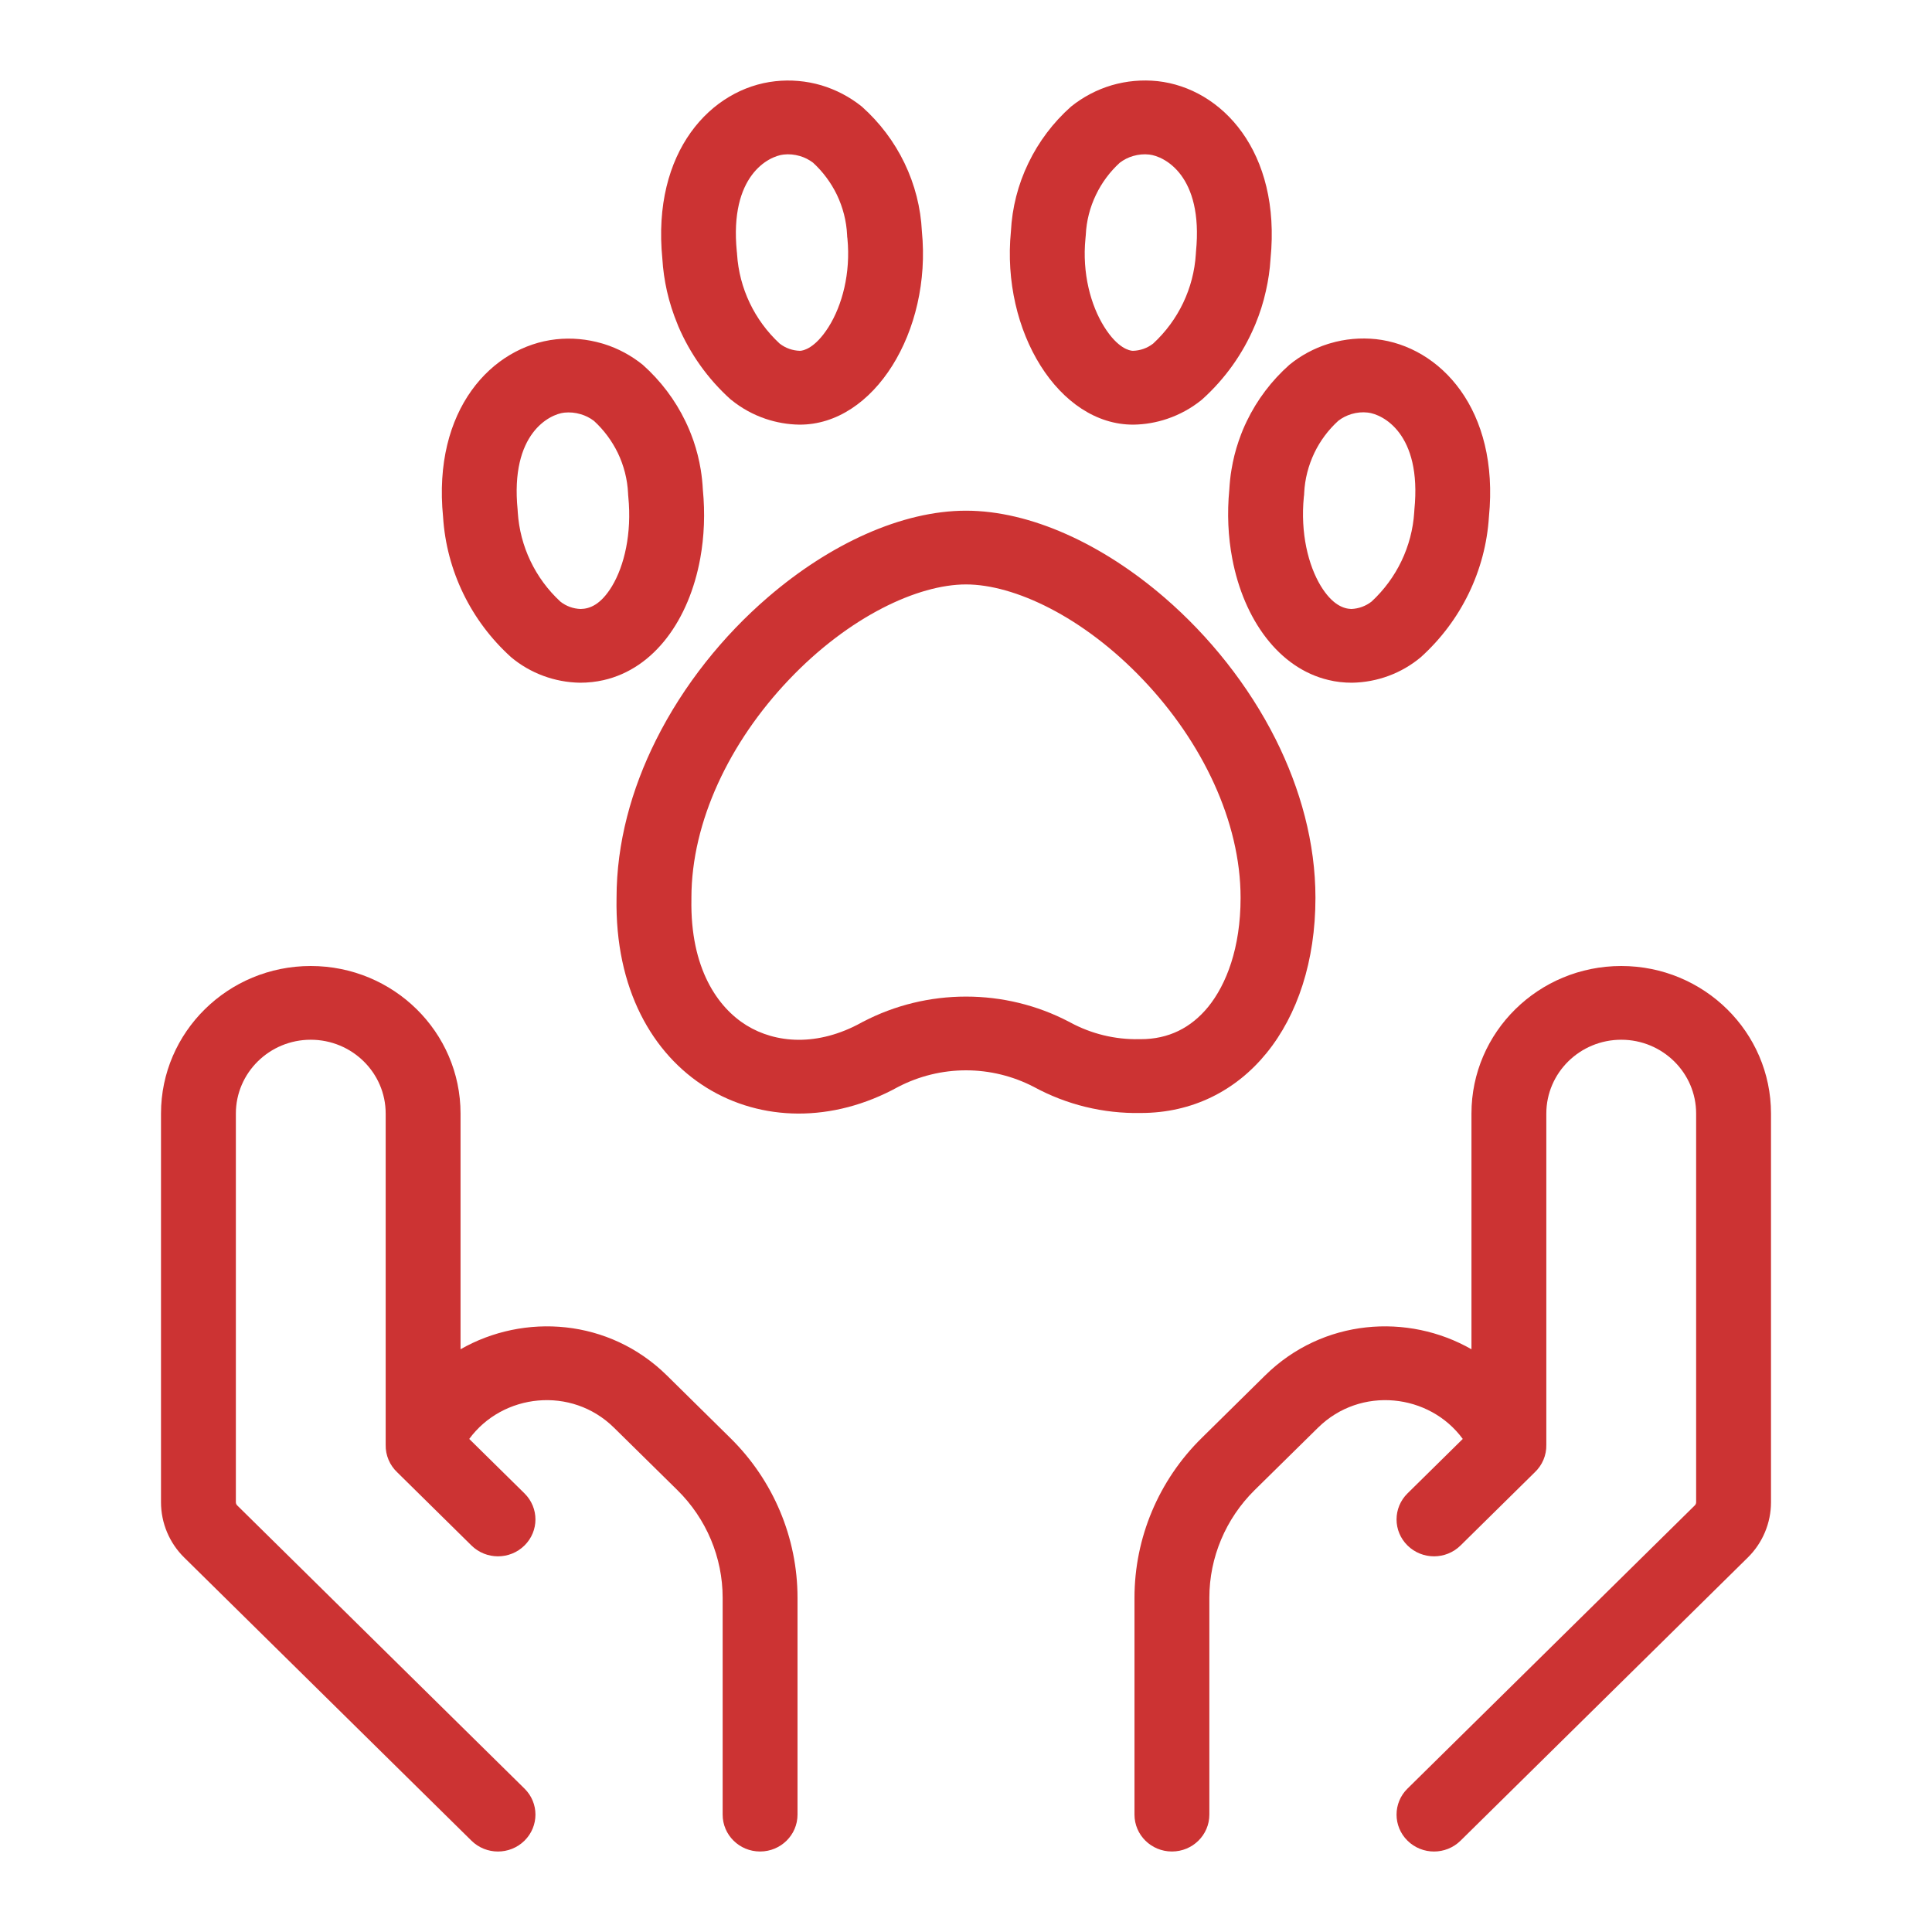
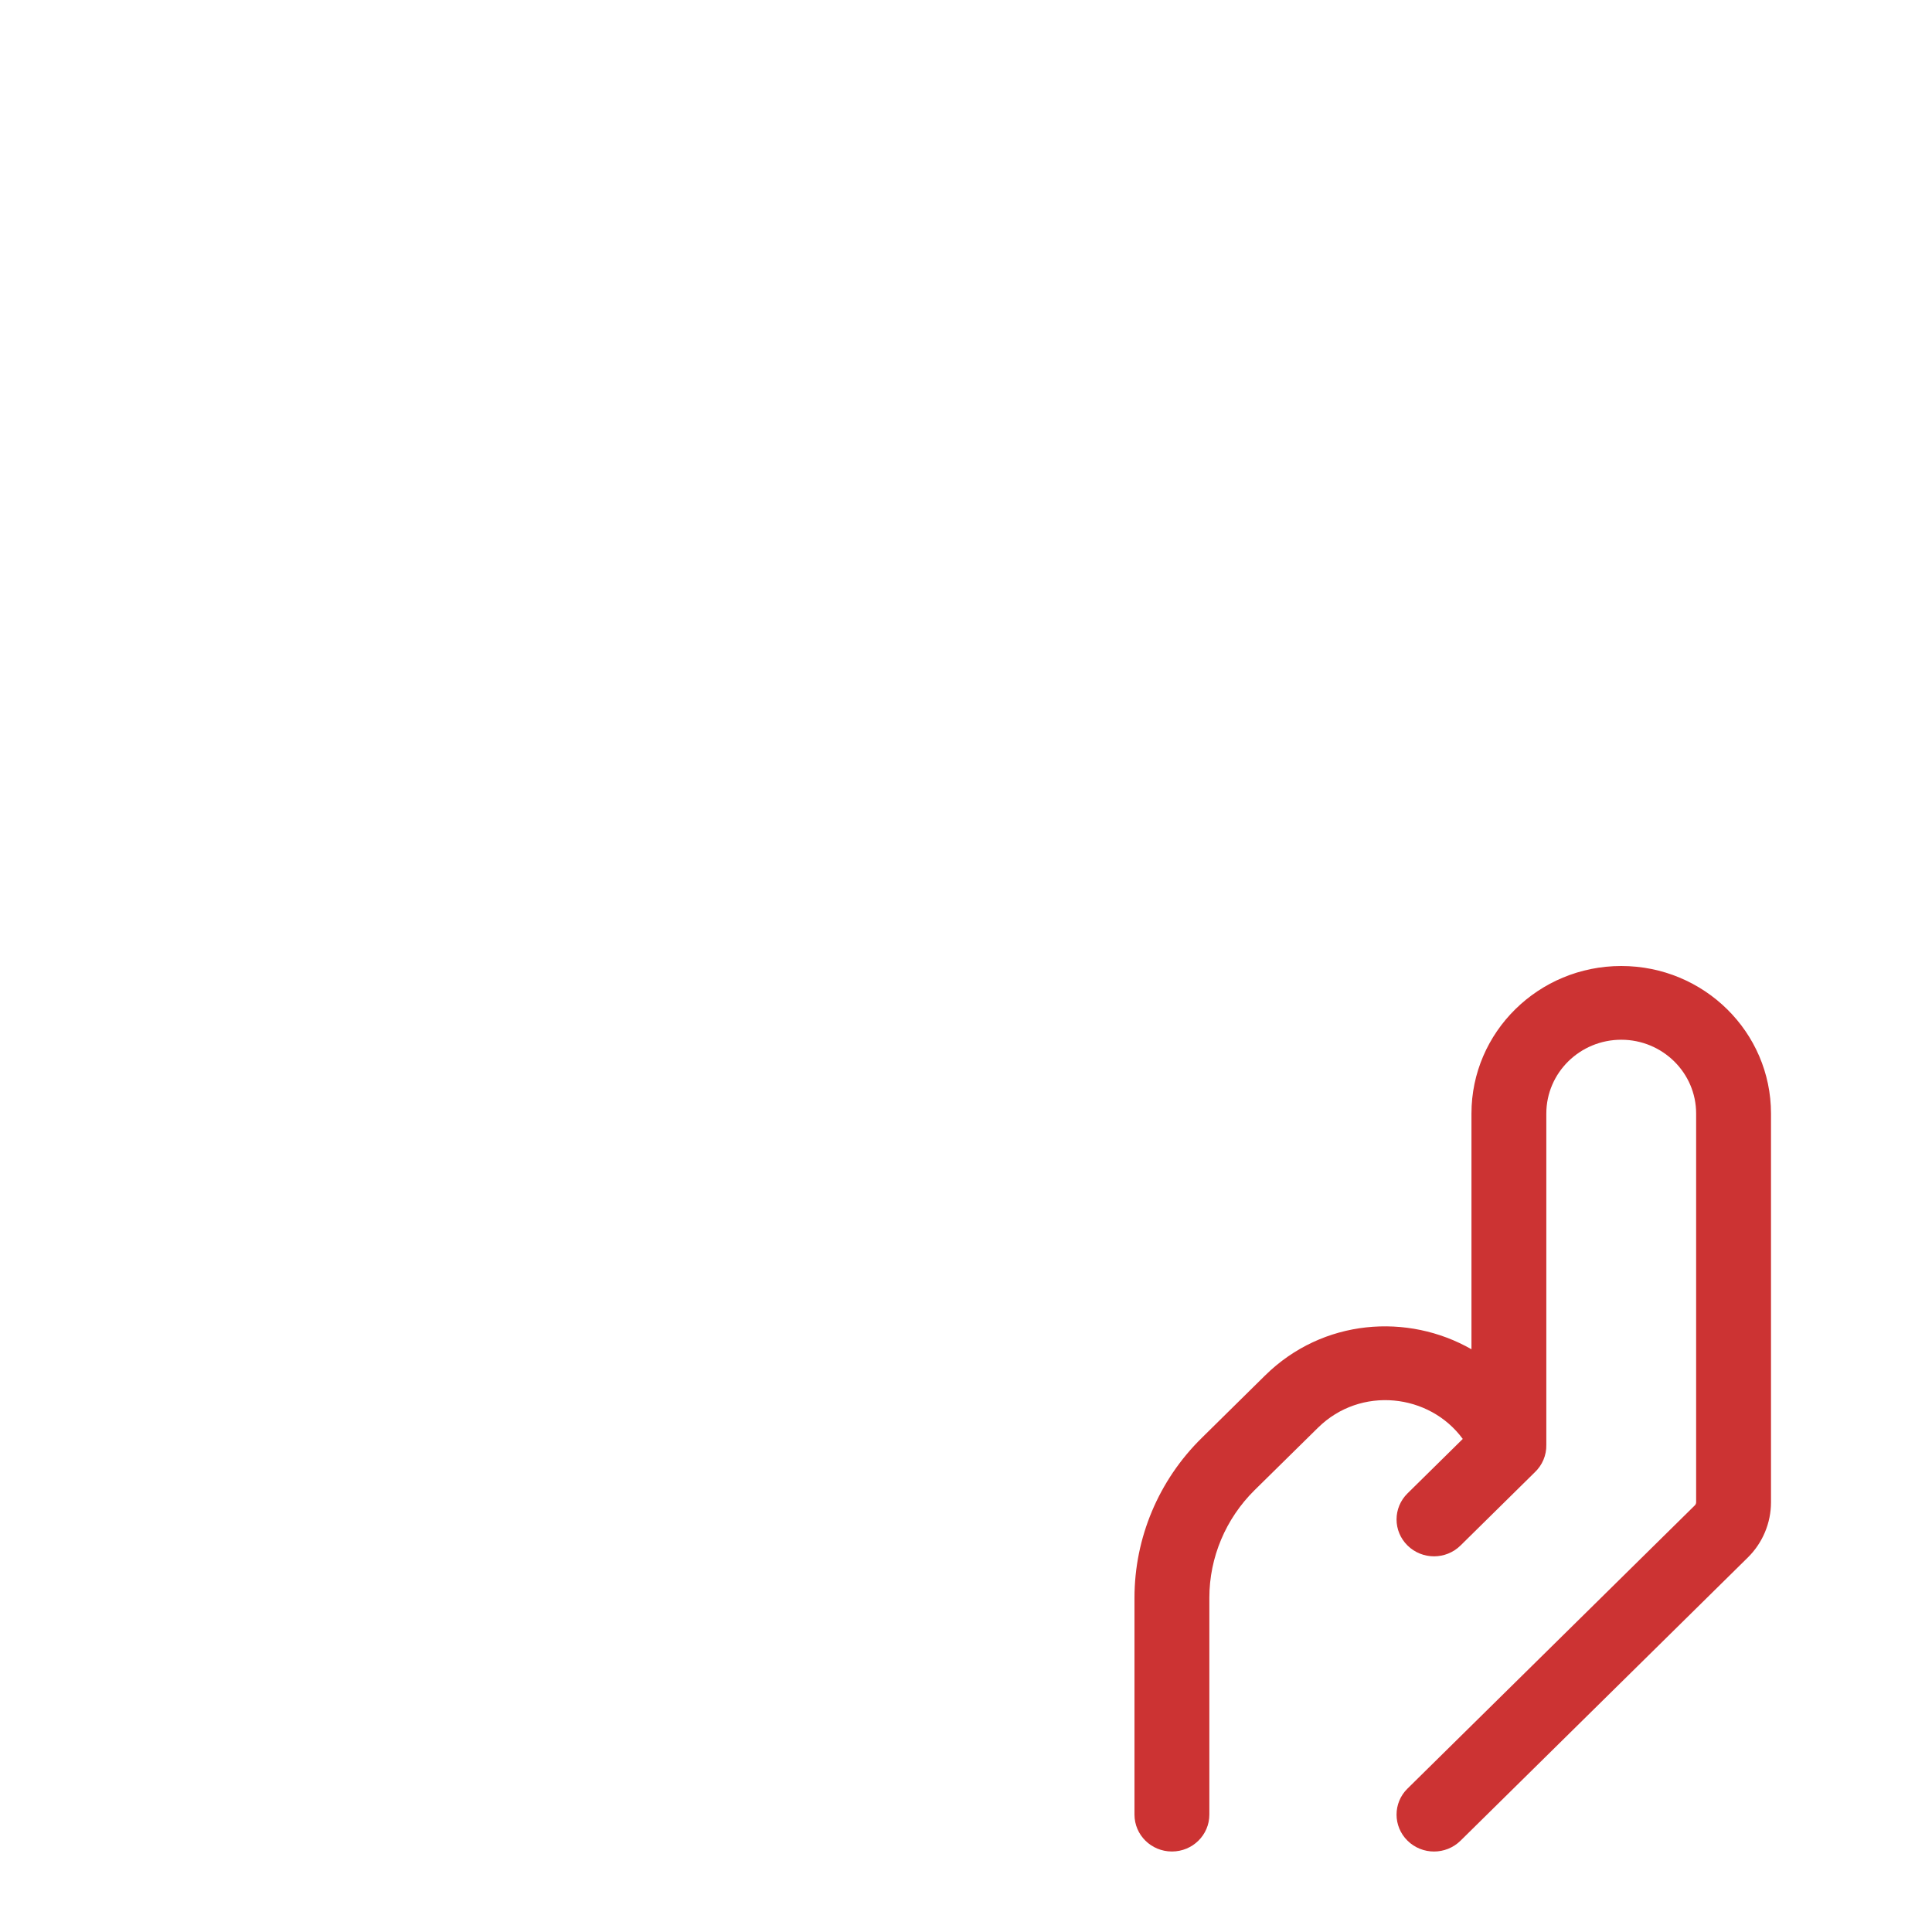
<svg xmlns="http://www.w3.org/2000/svg" width="24" height="24" viewBox="0 0 24 24" fill="none">
-   <path d="M2.93 13.833C2.93 13.327 3.347 12.916 3.86 12.916C4.374 12.916 4.791 13.327 4.791 13.833V17.948C4.788 18.077 4.841 18.202 4.936 18.291L5.857 19.199C6.039 19.378 6.333 19.378 6.515 19.199C6.697 19.02 6.697 18.73 6.515 18.551L5.829 17.875C6.242 17.311 7.098 17.213 7.628 17.736L8.415 18.511C8.775 18.866 8.977 19.347 8.977 19.848V22.542C8.977 22.795 9.185 23 9.442 23C9.699 23 9.907 22.795 9.907 22.542V19.848C9.907 19.104 9.607 18.389 9.072 17.863L8.286 17.088C7.566 16.378 6.509 16.31 5.721 16.761V13.833C5.721 12.821 4.888 12 3.86 12C2.833 12 2 12.821 2 13.833V18.661C2 18.919 2.104 19.168 2.29 19.35L5.857 22.866C6.039 23.045 6.333 23.045 6.515 22.866C6.697 22.687 6.697 22.396 6.515 22.218L2.948 18.702C2.936 18.691 2.93 18.676 2.93 18.661V13.833Z" fill="#CC3333" />
  <path d="M20.14 12.916C20.653 12.916 21.07 13.327 21.07 13.833V18.661C21.07 18.676 21.064 18.691 21.052 18.702L17.485 22.218C17.303 22.396 17.303 22.687 17.485 22.866C17.667 23.045 17.961 23.045 18.143 22.866L21.71 19.35C21.896 19.168 22 18.919 22 18.661V13.833C22 12.821 21.167 12 20.14 12C19.112 12 18.279 12.821 18.279 13.833V16.761C17.491 16.31 16.434 16.378 15.714 17.088L14.928 17.863C14.393 18.389 14.093 19.104 14.093 19.848V22.542C14.093 22.795 14.301 23 14.558 23C14.815 23 15.023 22.795 15.023 22.542V19.848C15.023 19.347 15.226 18.866 15.585 18.511L16.372 17.736C16.902 17.213 17.758 17.311 18.171 17.875L17.485 18.551C17.303 18.73 17.303 19.02 17.485 19.199C17.667 19.378 17.961 19.378 18.143 19.199L19.064 18.291C19.159 18.202 19.212 18.077 19.209 17.948V13.833C19.209 13.327 19.626 12.916 20.14 12.916Z" fill="#CC3333" />
-   <path fill-rule="evenodd" clip-rule="evenodd" d="M14.468 7.425C13.697 6.759 12.8 6.344 12 6.344C11.204 6.344 10.31 6.756 9.542 7.417C8.983 7.897 8.491 8.509 8.15 9.191C7.843 9.804 7.659 10.473 7.659 11.153C7.617 13.412 9.522 14.404 11.157 13.502C11.417 13.367 11.706 13.296 12 13.296C12.294 13.296 12.583 13.367 12.843 13.502C13.249 13.723 13.707 13.835 14.171 13.826C15.448 13.826 16.341 12.727 16.341 11.153C16.341 10.471 16.155 9.799 15.847 9.184C15.508 8.509 15.02 7.902 14.468 7.425ZM16.502 8.447C16.595 8.47 16.693 8.481 16.795 8.481C17.109 8.476 17.412 8.364 17.651 8.163C18.151 7.711 18.454 7.086 18.496 6.42C18.628 5.087 17.89 4.301 17.093 4.213C16.901 4.193 16.707 4.21 16.523 4.265C16.514 4.267 16.505 4.27 16.496 4.273C16.322 4.328 16.159 4.416 16.018 4.531C15.796 4.728 15.616 4.966 15.488 5.232C15.453 5.304 15.423 5.376 15.397 5.451C15.393 5.46 15.39 5.47 15.387 5.479C15.347 5.595 15.318 5.713 15.298 5.834C15.284 5.915 15.276 5.998 15.271 6.081C15.242 6.377 15.256 6.669 15.308 6.941C15.451 7.695 15.886 8.301 16.502 8.447ZM14.499 5.203C14.653 5.151 14.798 5.072 14.925 4.969C14.929 4.965 14.934 4.962 14.938 4.958C15.219 4.704 15.438 4.395 15.583 4.055C15.587 4.046 15.591 4.037 15.595 4.027C15.65 3.894 15.694 3.757 15.725 3.616C15.755 3.485 15.775 3.351 15.783 3.215C15.915 1.882 15.177 1.096 14.38 1.008C14.188 0.988 13.995 1.005 13.81 1.059C13.625 1.114 13.454 1.204 13.305 1.324C13.083 1.521 12.903 1.76 12.775 2.026C12.646 2.292 12.573 2.58 12.558 2.874C12.435 4.117 13.155 5.281 14.082 5.275C14.225 5.273 14.366 5.248 14.499 5.203ZM14.072 4.358C14.165 4.356 14.253 4.324 14.325 4.268C14.639 3.978 14.828 3.581 14.855 3.158L14.856 3.142L14.857 3.126C14.951 2.175 14.458 1.94 14.277 1.92C14.21 1.912 14.141 1.919 14.076 1.938C14.016 1.955 13.96 1.984 13.911 2.021C13.787 2.134 13.687 2.269 13.615 2.419C13.539 2.576 13.496 2.746 13.488 2.919L13.486 2.941L13.484 2.963C13.441 3.395 13.55 3.794 13.717 4.06C13.886 4.33 14.034 4.357 14.072 4.358ZM5.504 6.421C5.546 7.088 5.849 7.712 6.349 8.164C6.588 8.364 6.891 8.476 7.205 8.481C7.307 8.481 7.404 8.47 7.497 8.449C8.131 8.305 8.561 7.695 8.699 6.935C8.748 6.665 8.76 6.376 8.731 6.082C8.727 5.999 8.718 5.917 8.705 5.835C8.685 5.713 8.655 5.593 8.615 5.476C8.611 5.467 8.608 5.458 8.605 5.449C8.579 5.376 8.549 5.304 8.515 5.234C8.387 4.968 8.207 4.73 7.985 4.532C7.843 4.417 7.68 4.329 7.505 4.274C7.496 4.271 7.487 4.269 7.478 4.266C7.293 4.212 7.099 4.194 6.907 4.215C6.11 4.303 5.372 5.089 5.504 6.421ZM7.009 5.126C6.829 5.146 6.336 5.382 6.43 6.332L6.431 6.348L6.432 6.364C6.459 6.787 6.648 7.184 6.962 7.474C7.033 7.53 7.121 7.562 7.213 7.565C7.327 7.563 7.464 7.511 7.603 7.281C7.753 7.031 7.851 6.632 7.805 6.17L7.803 6.149L7.802 6.127C7.794 5.954 7.75 5.784 7.675 5.627C7.602 5.477 7.502 5.342 7.379 5.229C7.329 5.191 7.272 5.162 7.212 5.145C7.146 5.125 7.077 5.119 7.009 5.126ZM16.625 5.227C16.501 5.34 16.4 5.475 16.328 5.625C16.253 5.782 16.209 5.952 16.201 6.125L16.2 6.148L16.197 6.17C16.152 6.625 16.253 7.023 16.406 7.277C16.551 7.515 16.691 7.562 16.787 7.565C16.879 7.561 16.966 7.529 17.038 7.473C17.351 7.183 17.541 6.786 17.568 6.363L17.569 6.347L17.57 6.331C17.665 5.38 17.171 5.145 16.991 5.125C16.923 5.117 16.855 5.124 16.79 5.143C16.73 5.161 16.674 5.189 16.625 5.227ZM14.161 12.909H14.171C14.515 12.909 14.794 12.77 15.009 12.507C15.234 12.229 15.411 11.776 15.411 11.153C15.411 10.205 14.934 9.216 14.202 8.446C13.454 7.658 12.597 7.26 12 7.26C11.403 7.26 10.546 7.658 9.798 8.446C9.066 9.216 8.589 10.205 8.589 11.153V11.162L8.589 11.17C8.573 12.034 8.919 12.518 9.273 12.737C9.635 12.96 10.155 13.005 10.703 12.702L10.713 12.696L10.724 12.691C11.117 12.486 11.555 12.38 12 12.38C12.445 12.38 12.883 12.486 13.276 12.691L13.285 12.695L13.293 12.7C13.556 12.843 13.852 12.915 14.152 12.909L14.161 12.909Z" fill="#CC3333" />
-   <path fill-rule="evenodd" clip-rule="evenodd" d="M9.086 4.969C9.213 5.072 9.357 5.151 9.511 5.203C9.645 5.248 9.786 5.273 9.929 5.275C10.856 5.281 11.575 4.117 11.452 2.874C11.438 2.58 11.364 2.292 11.236 2.026C11.108 1.76 10.928 1.522 10.706 1.324C10.557 1.204 10.385 1.114 10.201 1.059C10.016 1.005 9.822 0.988 9.631 1.009C8.834 1.096 8.096 1.882 8.228 3.215C8.236 3.351 8.256 3.485 8.285 3.616C8.317 3.757 8.361 3.894 8.416 4.027L8.427 4.055C8.573 4.395 8.791 4.704 9.072 4.958L9.086 4.969ZM9.685 4.268C9.757 4.324 9.846 4.356 9.938 4.358C9.976 4.357 10.124 4.33 10.294 4.06C10.461 3.794 10.569 3.395 10.527 2.963L10.524 2.941L10.523 2.919C10.515 2.746 10.471 2.576 10.396 2.419C10.323 2.269 10.223 2.134 10.1 2.021C10.051 1.984 9.995 1.955 9.935 1.938C9.87 1.919 9.801 1.912 9.733 1.92C9.553 1.94 9.059 2.175 9.153 3.126L9.155 3.142L9.156 3.158C9.183 3.581 9.372 3.978 9.685 4.268Z" fill="#CC3333" />
</svg>